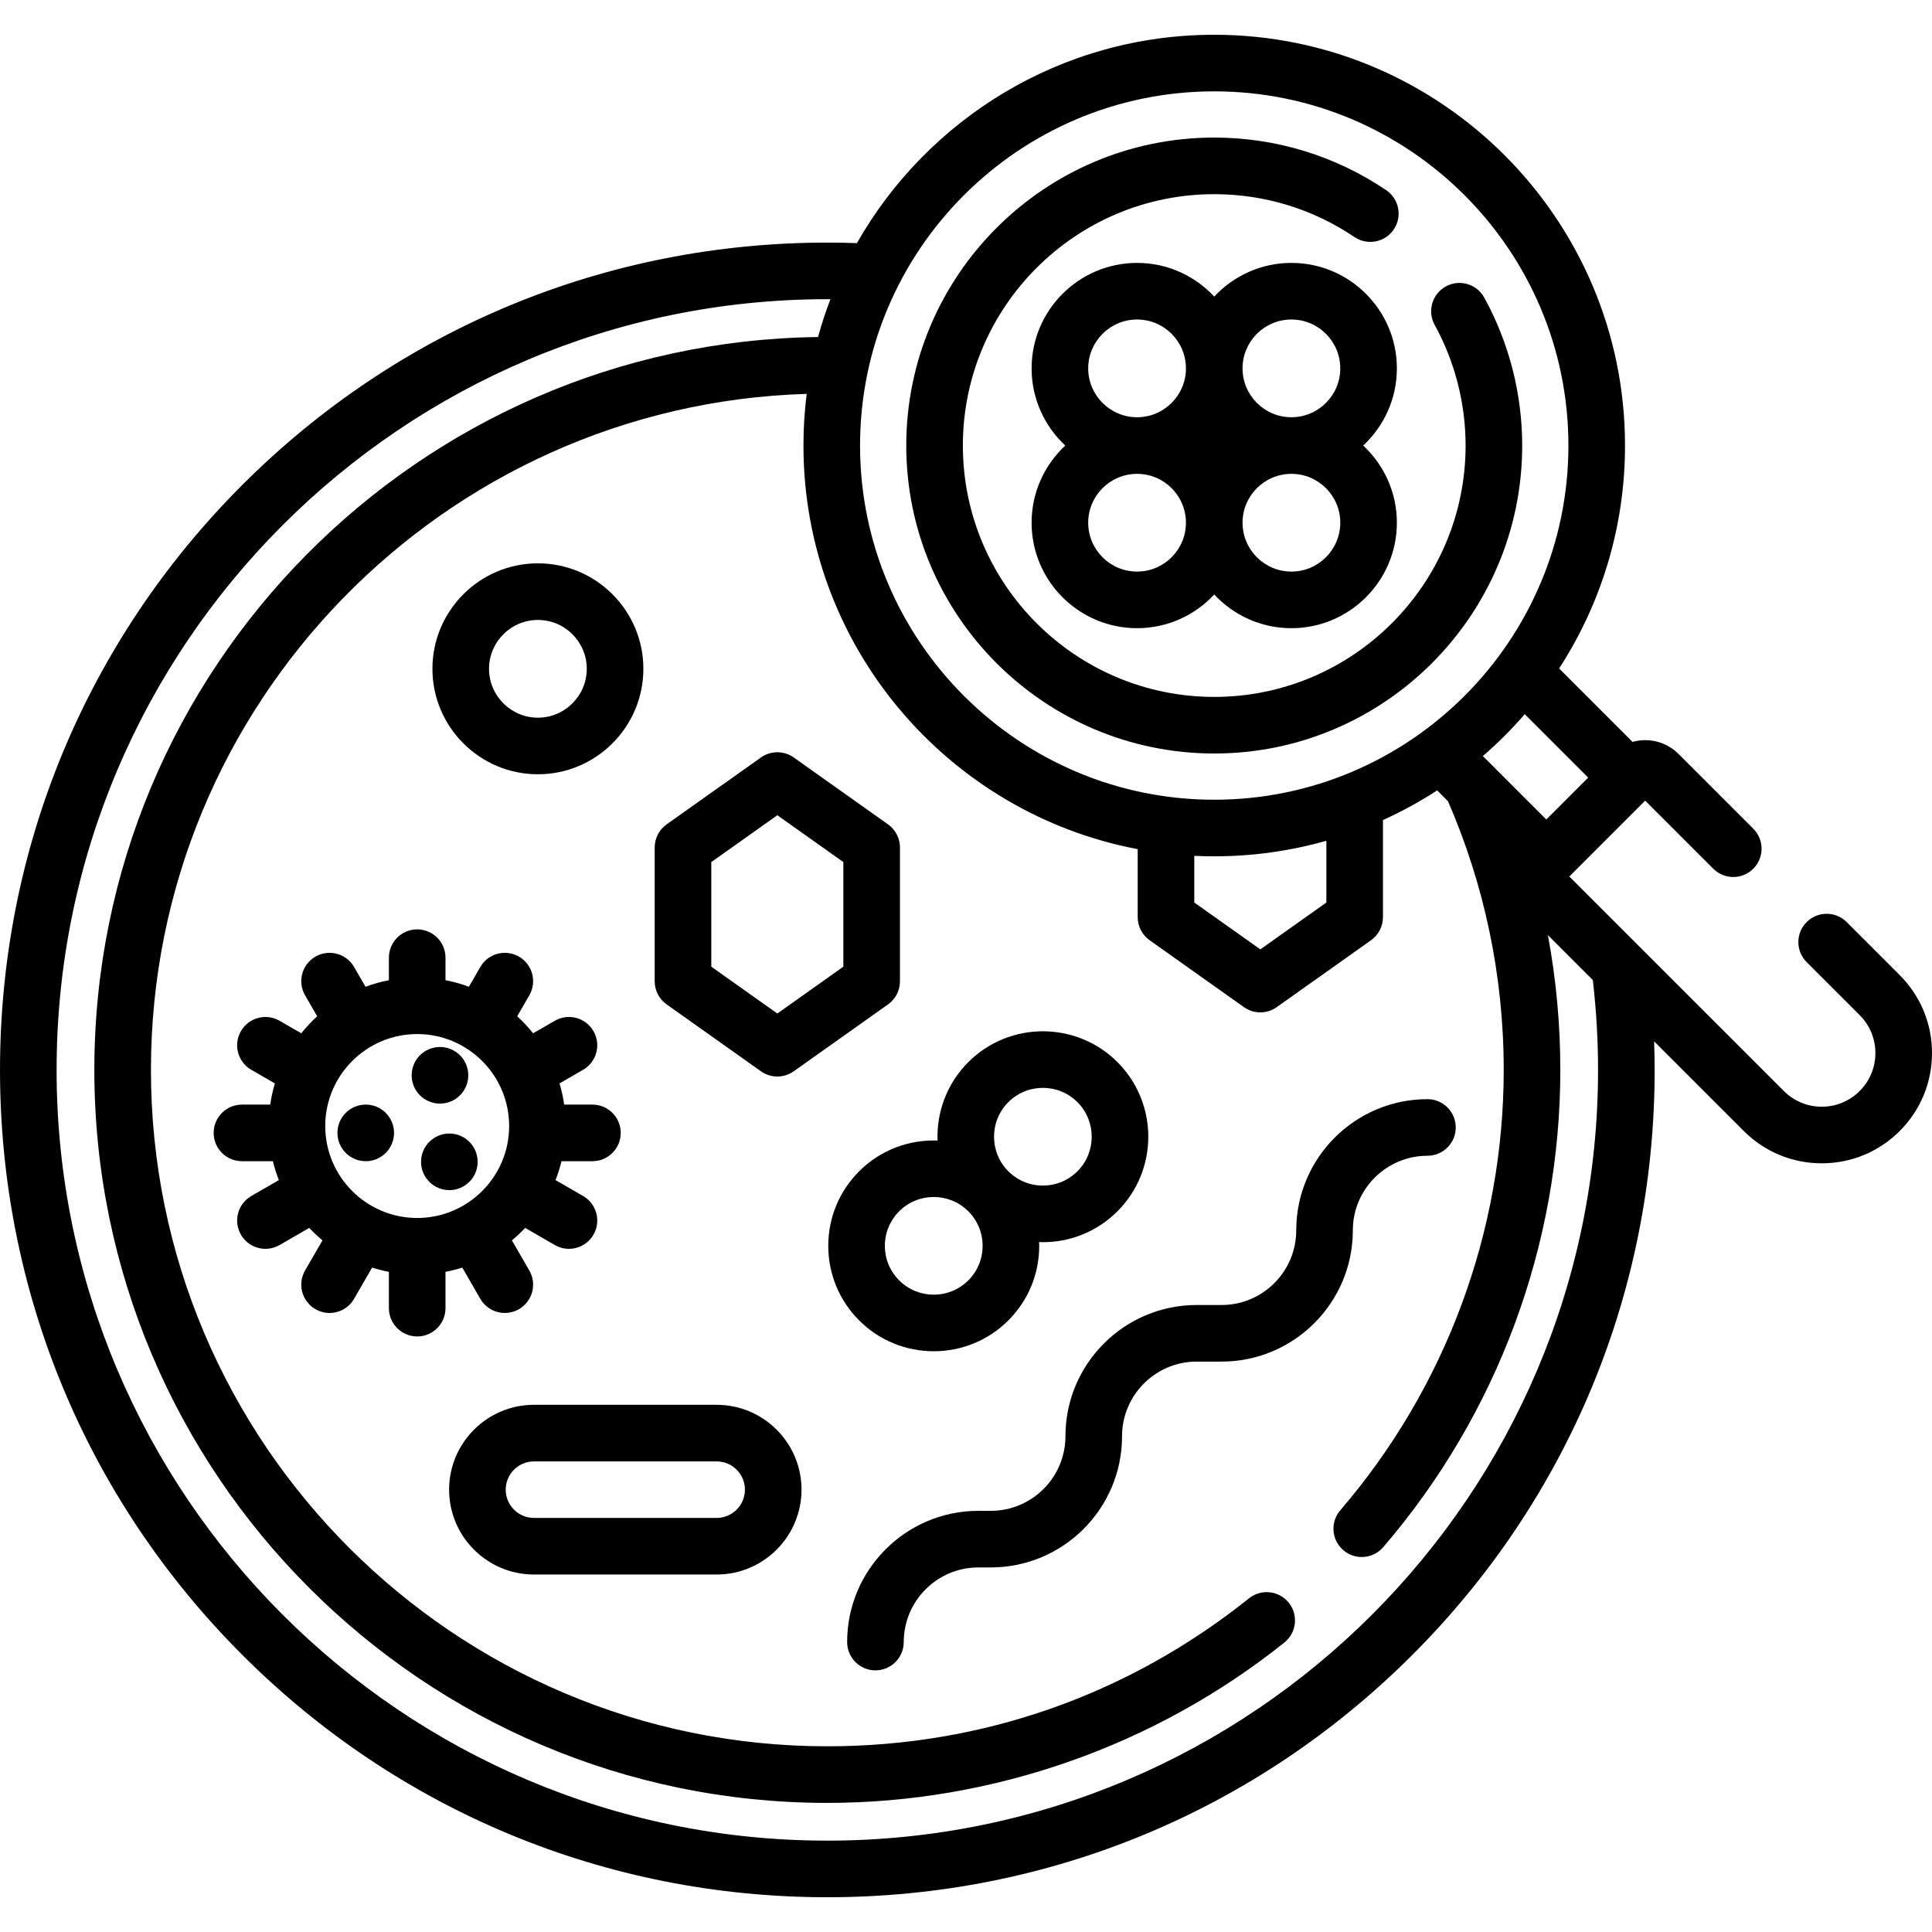
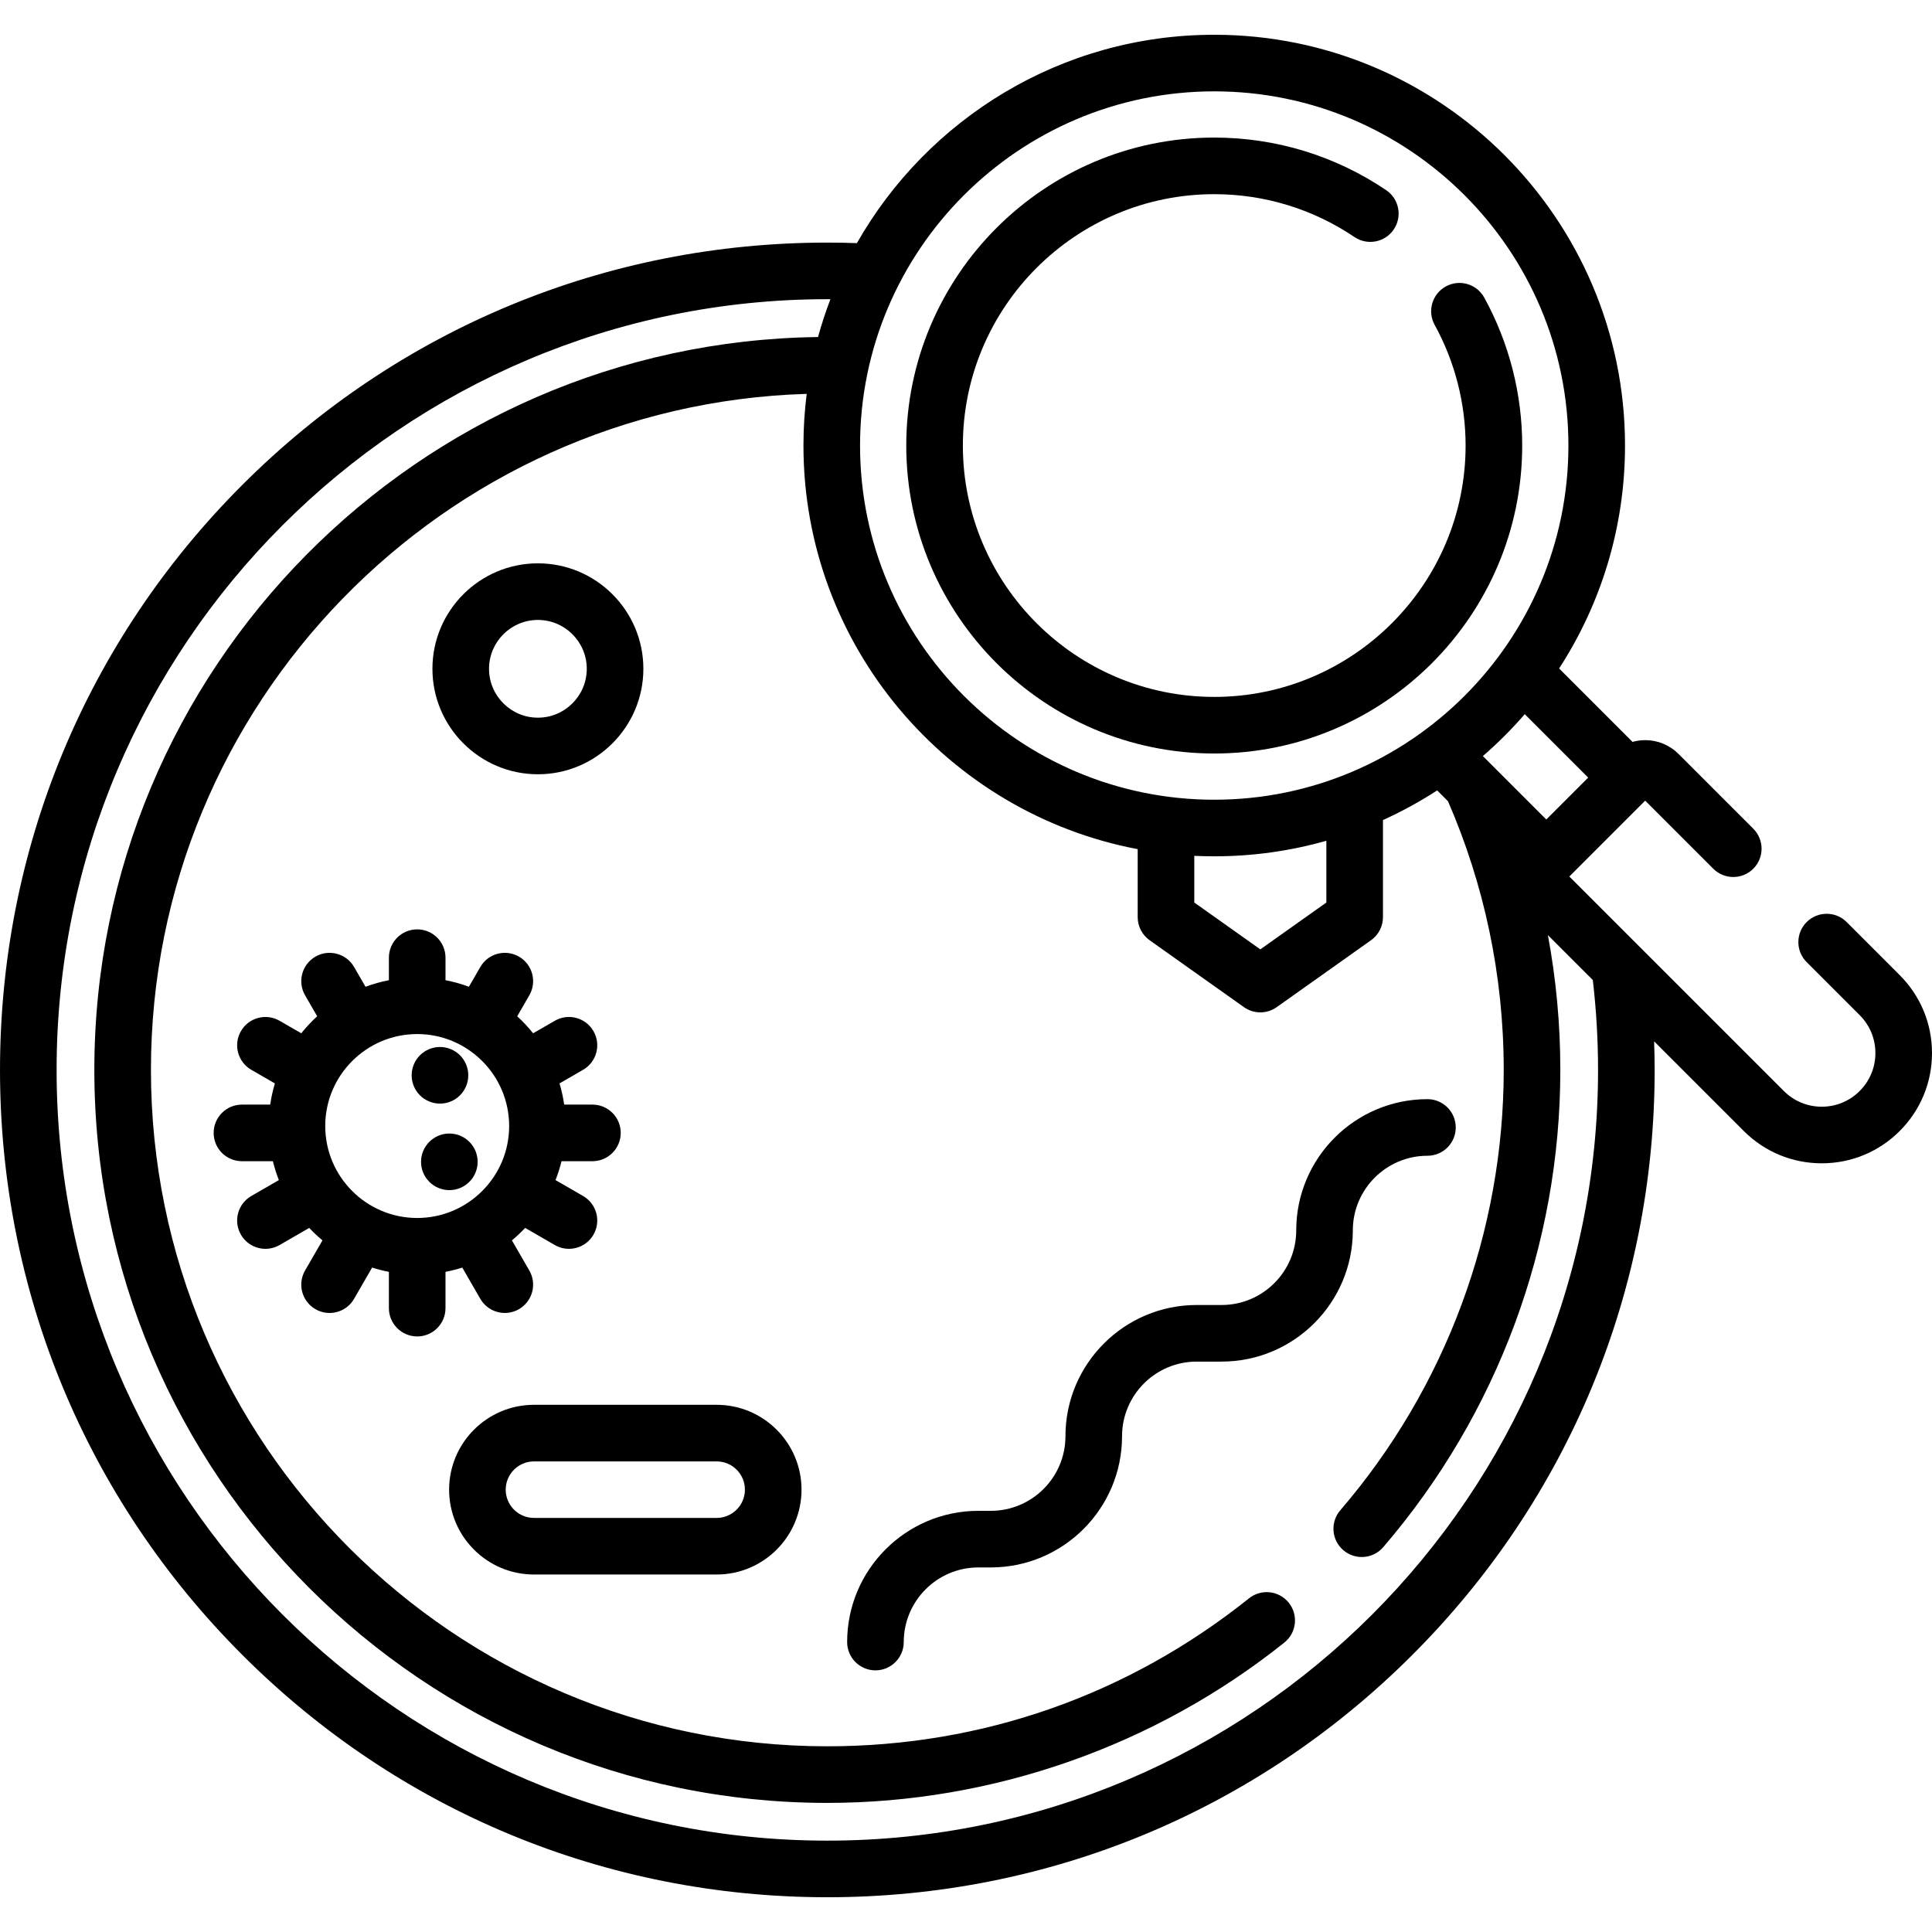
<svg xmlns="http://www.w3.org/2000/svg" id="Capa_1" height="512" viewBox="0 0 512 512" width="512">
  <g>
    <g>
-       <path d="m238.5 260.054v-35.468c0-2.431-1.178-4.711-3.16-6.117l-25-17.734c-2.6-1.844-6.08-1.844-8.68 0l-25 17.734c-1.982 1.406-3.16 3.687-3.16 6.117v35.468c0 2.431 1.178 4.711 3.16 6.117l25 17.734c1.3.922 2.82 1.383 4.34 1.383s3.04-.461 4.34-1.383l25-17.734c1.982-1.406 3.16-3.686 3.16-6.117zm-15-3.875-17.5 12.414-17.5-12.414v-27.718l17.5-12.414 17.5 12.414z" />
      <path d="m503.443 258.416-14.055-14.055c-2.929-2.929-7.678-2.929-10.606 0-2.93 2.929-2.93 7.677-.001 10.606l14.056 14.055c2.685 2.685 4.163 6.254 4.163 10.051s-1.479 7.367-4.163 10.052c-2.686 2.685-6.255 4.163-10.052 4.163s-7.366-1.479-10.051-4.163l-56.843-56.842 20.103-20.103 18.038 18.039c2.929 2.929 7.677 2.93 10.607 0 2.929-2.929 2.929-7.678 0-10.606l-19.807-19.807c-2.361-2.36-5.5-3.66-8.839-3.66-1.152 0-2.277.165-3.357.465l-19.458-19.458c11.044-17.027 17.467-37.315 17.467-59.078 0-60.026-48.835-108.862-108.861-108.862-40.535 0-75.961 22.271-94.698 55.217-2.605-.091-5.217-.14-7.837-.14-58.563 0-113.622 22.806-155.033 64.217-41.41 41.41-64.216 96.468-64.216 155.032s22.806 113.622 64.217 155.033 96.47 64.217 155.033 64.217 113.622-22.806 155.033-64.217 64.217-96.469 64.217-155.033c0-2.534-.057-5.06-.146-7.579l23.772 23.772c5.518 5.518 12.854 8.557 20.658 8.557 7.803 0 15.14-3.039 20.658-8.557s8.557-12.854 8.557-20.658-3.038-15.141-8.556-20.658zm-82.555-52.343-11.103 11.103-16.809-16.809c3.96-3.431 7.672-7.142 11.102-11.103zm-99.103-181.862c51.755 0 93.861 42.106 93.861 93.862s-42.106 93.862-93.861 93.862c-51.756 0-93.862-42.106-93.862-93.862 0-51.755 42.106-93.862 93.862-93.862zm-5.285 202.594c1.752.084 3.513.13 5.285.13 10.298 0 20.266-1.438 29.715-4.122v16.366l-17.5 12.414-17.5-12.414zm107 56.734c0 112.624-91.626 204.25-204.25 204.25s-204.25-91.626-204.25-204.25 91.626-204.25 204.25-204.25c.273 0 .544.009.816.01-1.25 3.268-2.347 6.611-3.282 10.021-105.976 1.327-191.784 87.933-191.784 194.219 0 107.11 87.141 194.25 194.25 194.25 43.835 0 86.85-15.093 121.119-42.498 3.234-2.587 3.76-7.307 1.173-10.542-2.587-3.234-7.306-3.76-10.542-1.173-32.078 25.653-70.721 39.212-111.75 39.212-98.839 0-179.25-80.411-179.25-179.25 0-97.009 77.463-176.257 173.782-179.159-.566 4.486-.859 9.056-.859 13.694 0 53.096 38.211 97.428 88.577 106.959v18.022c0 2.431 1.178 4.711 3.16 6.117l25 17.734c1.3.922 2.82 1.383 4.34 1.383s3.04-.461 4.34-1.383l25-17.734c1.982-1.406 3.16-3.687 3.16-6.117v-25.731c5-2.262 9.798-4.894 14.364-7.856l2.87 2.87c9.49 21.838 14.767 45.913 14.767 71.201 0 42.77-15.381 84.214-43.311 116.7-2.7 3.141-2.343 7.876.798 10.577 3.142 2.7 7.876 2.344 10.577-.797 30.267-35.205 46.936-80.123 46.936-126.479 0-12.202-1.132-24.144-3.295-35.729l11.904 11.904c.912 7.818 1.39 15.766 1.39 23.825z" />
      <path d="m321.785 199.688c45.002 0 81.614-36.612 81.614-81.614 0-13.686-3.478-27.243-10.058-39.207-1.995-3.629-6.554-4.953-10.186-2.958-3.63 1.996-4.953 6.557-2.957 10.186 5.364 9.755 8.2 20.813 8.2 31.979 0 36.731-29.883 66.614-66.614 66.614s-66.614-29.883-66.614-66.614 29.883-66.614 66.614-66.614c13.306 0 26.157 3.929 37.167 11.361 3.43 2.317 8.093 1.413 10.412-2.019 2.318-3.433 1.414-8.095-2.02-10.413-13.497-9.113-29.252-13.93-45.56-13.93-45.002 0-81.614 36.612-81.614 81.614.002 45.003 36.614 81.615 81.616 81.615z" />
-       <path d="m370.187 97.623c0-15.412-12.539-27.951-27.951-27.951-8.068 0-15.344 3.44-20.45 8.926-5.107-5.485-12.383-8.926-20.451-8.926-15.412 0-27.95 12.539-27.95 27.951 0 8.068 3.44 15.344 8.925 20.451-5.485 5.107-8.925 12.383-8.925 20.451 0 15.412 12.538 27.951 27.95 27.951 8.068 0 15.344-3.44 20.451-8.926 5.106 5.485 12.383 8.926 20.45 8.926 15.412 0 27.951-12.539 27.951-27.951 0-8.068-3.44-15.344-8.926-20.451 5.485-5.107 8.926-12.383 8.926-20.451zm-81.803 0c0-7.141 5.81-12.951 12.95-12.951 7.142 0 12.951 5.81 12.951 12.951s-5.81 12.951-12.951 12.951c-7.141-.001-12.95-5.81-12.95-12.951zm12.95 53.852c-7.141 0-12.95-5.81-12.95-12.951s5.81-12.951 12.95-12.951c7.142 0 12.951 5.81 12.951 12.951s-5.809 12.951-12.951 12.951zm53.853-12.951c0 7.141-5.81 12.951-12.951 12.951s-12.95-5.81-12.95-12.951 5.81-12.951 12.95-12.951c7.141 0 12.951 5.81 12.951 12.951zm-25.902-40.901c0-7.141 5.81-12.951 12.95-12.951 7.142 0 12.951 5.81 12.951 12.951s-5.81 12.951-12.951 12.951c-7.14-.001-12.95-5.81-12.95-12.951z" />
      <path d="m189.925 372.289h-48.42c-12.399 0-22.487 10.087-22.487 22.487s10.088 22.487 22.487 22.487h48.42c12.399 0 22.487-10.088 22.487-22.487s-10.088-22.487-22.487-22.487zm0 29.974h-48.42c-4.129 0-7.487-3.359-7.487-7.487s3.358-7.487 7.487-7.487h48.42c4.129 0 7.487 3.358 7.487 7.487s-3.358 7.487-7.487 7.487z" />
      <path d="m127.285 344.197c1.39 2.406 3.91 3.751 6.502 3.751 1.272 0 2.563-.324 3.743-1.006 3.587-2.071 4.816-6.658 2.745-10.245l-4.611-7.986c1.237-1.027 2.405-2.134 3.508-3.302l7.856 4.536c1.182.682 2.471 1.006 3.743 1.006 2.592 0 5.113-1.346 6.502-3.751 2.071-3.587.842-8.174-2.745-10.245l-7.308-4.219c.635-1.62 1.168-3.29 1.586-5.006h8.194c4.143 0 7.5-3.358 7.5-7.5s-3.357-7.5-7.5-7.5h-7.484c-.279-1.919-.698-3.793-1.243-5.613l6.256-3.612c3.587-2.071 4.816-6.658 2.745-10.245-2.072-3.588-6.659-4.817-10.245-2.745l-5.744 3.317c-1.29-1.609-2.697-3.12-4.219-4.509l3.211-5.561c2.071-3.587.842-8.174-2.745-10.245-3.59-2.072-8.175-.842-10.245 2.745l-3.025 5.239c-1.996-.743-4.068-1.325-6.201-1.738v-5.973c0-4.142-3.357-7.5-7.5-7.5s-7.5 3.358-7.5 7.5v5.973c-2.132.413-4.204.994-6.2 1.738l-3.025-5.239c-2.072-3.587-6.659-4.816-10.245-2.745-3.587 2.071-4.816 6.658-2.745 10.245l3.21 5.561c-1.522 1.388-2.929 2.9-4.219 4.509l-5.744-3.316c-3.59-2.072-8.175-.842-10.245 2.745-2.071 3.587-.842 8.174 2.745 10.245l6.256 3.612c-.546 1.82-.965 3.694-1.243 5.613h-7.486c-4.143 0-7.5 3.358-7.5 7.5s3.357 7.5 7.5 7.5h8.194c.418 1.716.951 3.386 1.586 5.006l-7.308 4.219c-3.587 2.071-4.816 6.658-2.745 10.245 1.39 2.406 3.91 3.751 6.502 3.751 1.272 0 2.563-.324 3.743-1.006l7.855-4.535c1.103 1.168 2.271 2.275 3.508 3.302l-4.611 7.986c-2.071 3.587-.842 8.174 2.745 10.245 1.182.682 2.471 1.006 3.743 1.006 2.592 0 5.113-1.345 6.502-3.751l4.779-8.277c1.448.462 2.932.84 4.446 1.133v9.616c0 4.142 3.357 7.5 7.5 7.5s7.5-3.358 7.5-7.5v-9.616c1.515-.293 2.999-.671 4.447-1.133zm-16.725-21.419c-13.438 0-24.37-10.933-24.37-24.371s10.933-24.371 24.37-24.371c13.438 0 24.371 10.933 24.371 24.371s-10.933 24.371-24.371 24.371z" />
      <ellipse cx="116.525" cy="284.891" rx="7.5" ry="7.5" transform="matrix(.383 -.924 .924 .383 -191.272 283.523)" />
      <path d="m119.081 300.397c-4.142 0-7.5 3.358-7.5 7.5s3.358 7.5 7.5 7.5 7.5-3.358 7.5-7.5-3.358-7.5-7.5-7.5z" />
-       <circle cx="96.926" cy="300.229" r="7.5" />
-       <path d="m247.451 358.098c7.156 0 14.314-2.725 19.763-8.173 5.28-5.279 8.188-12.298 8.188-19.765 0-.334-.027-.663-.039-.995.336.012.672.025 1.01.025 7.466 0 14.485-2.908 19.765-8.187 10.897-10.898 10.897-28.63 0-39.528-10.897-10.896-28.628-10.899-39.529 0-5.706 5.706-8.419 13.286-8.149 20.778-7.489-.271-15.066 2.438-20.771 8.143-5.28 5.28-8.188 12.299-8.188 19.765s2.907 14.485 8.187 19.764c5.449 5.45 12.605 8.174 19.763 8.173zm19.763-66.016c5.051-5.05 13.269-5.049 18.315 0 5.05 5.049 5.05 13.266 0 18.315-2.445 2.446-5.698 3.793-9.157 3.793s-6.711-1.347-9.158-3.794h.001c-5.05-5.049-5.05-13.265-.001-18.314zm-28.92 28.921c2.524-2.524 5.841-3.787 9.156-3.787 3.313 0 6.627 1.26 9.151 3.78l.006.006h.001c2.446 2.446 3.793 5.699 3.793 9.158s-1.347 6.711-3.794 9.158c-5.049 5.05-13.265 5.049-18.313 0-.001 0-.001 0-.001 0-2.446-2.446-3.793-5.698-3.793-9.157s1.347-6.712 3.794-9.158z" />
      <path d="m378.288 306.289c4.143 0 7.5-3.358 7.5-7.5s-3.357-7.5-7.5-7.5c-19.175 0-34.774 15.6-34.774 34.774 0 10.903-8.87 19.774-19.773 19.774h-6.612c-19.175 0-34.774 15.6-34.774 34.774 0 10.903-8.87 19.774-19.773 19.774h-3.306c-19.175 0-34.774 15.6-34.774 34.774 0 4.142 3.357 7.5 7.5 7.5s7.5-3.358 7.5-7.5c0-10.904 8.871-19.774 19.774-19.774h3.306c19.174 0 34.773-15.6 34.773-34.774 0-10.903 8.871-19.774 19.774-19.774h6.612c19.174 0 34.773-15.6 34.773-34.774 0-10.904 8.871-19.774 19.774-19.774z" />
      <path d="m142.549 205.19c15.412 0 27.951-12.539 27.951-27.951s-12.539-27.951-27.951-27.951-27.95 12.539-27.95 27.951 12.538 27.951 27.95 27.951zm0-40.901c7.142 0 12.951 5.81 12.951 12.951s-5.81 12.951-12.951 12.951-12.95-5.81-12.95-12.951 5.809-12.951 12.95-12.951z" />
    </g>
  </g>
</svg>